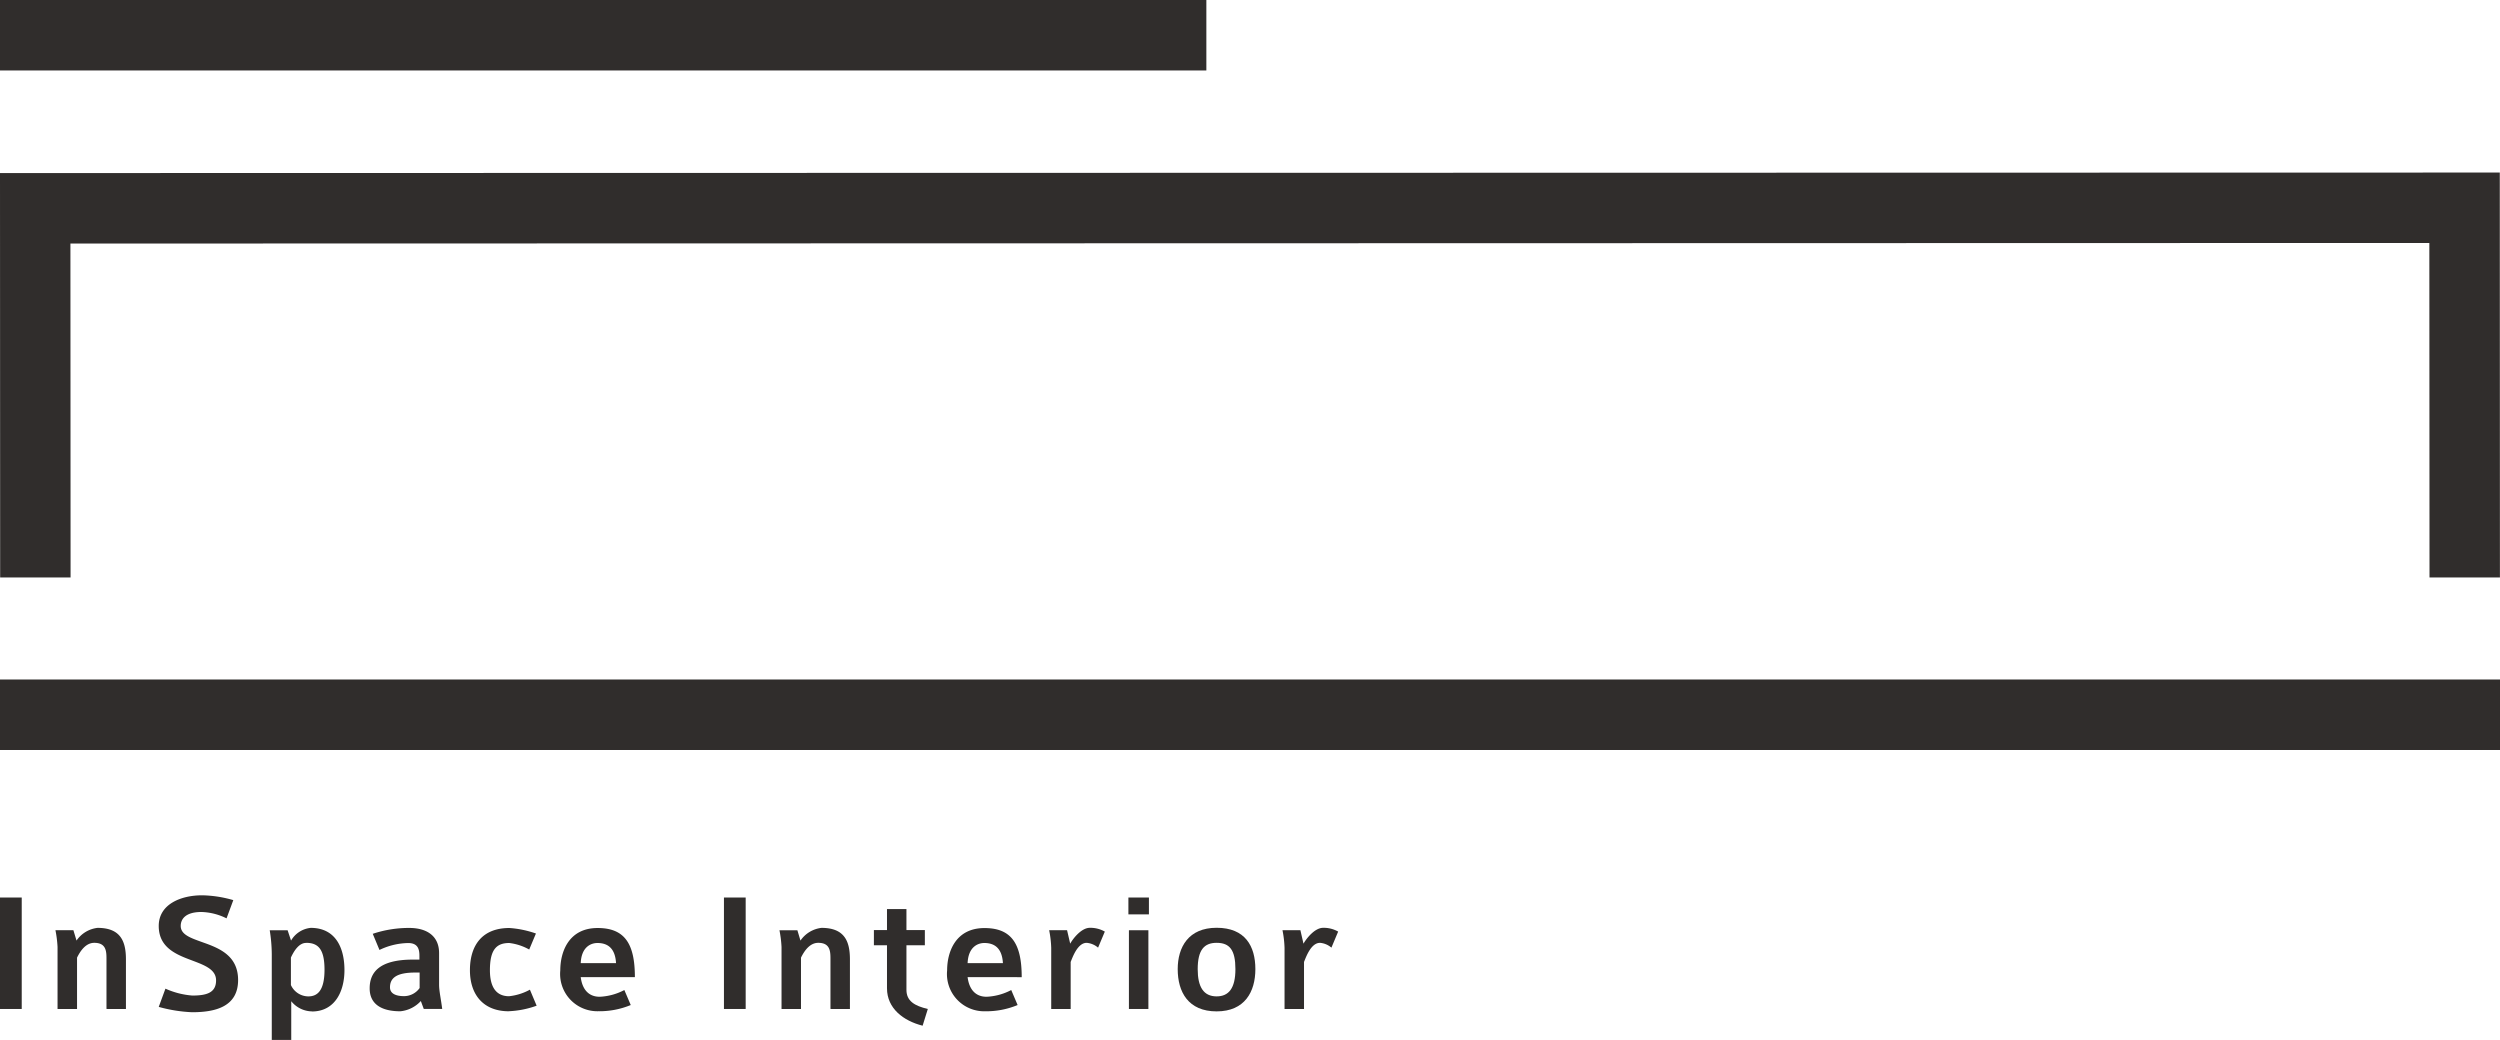
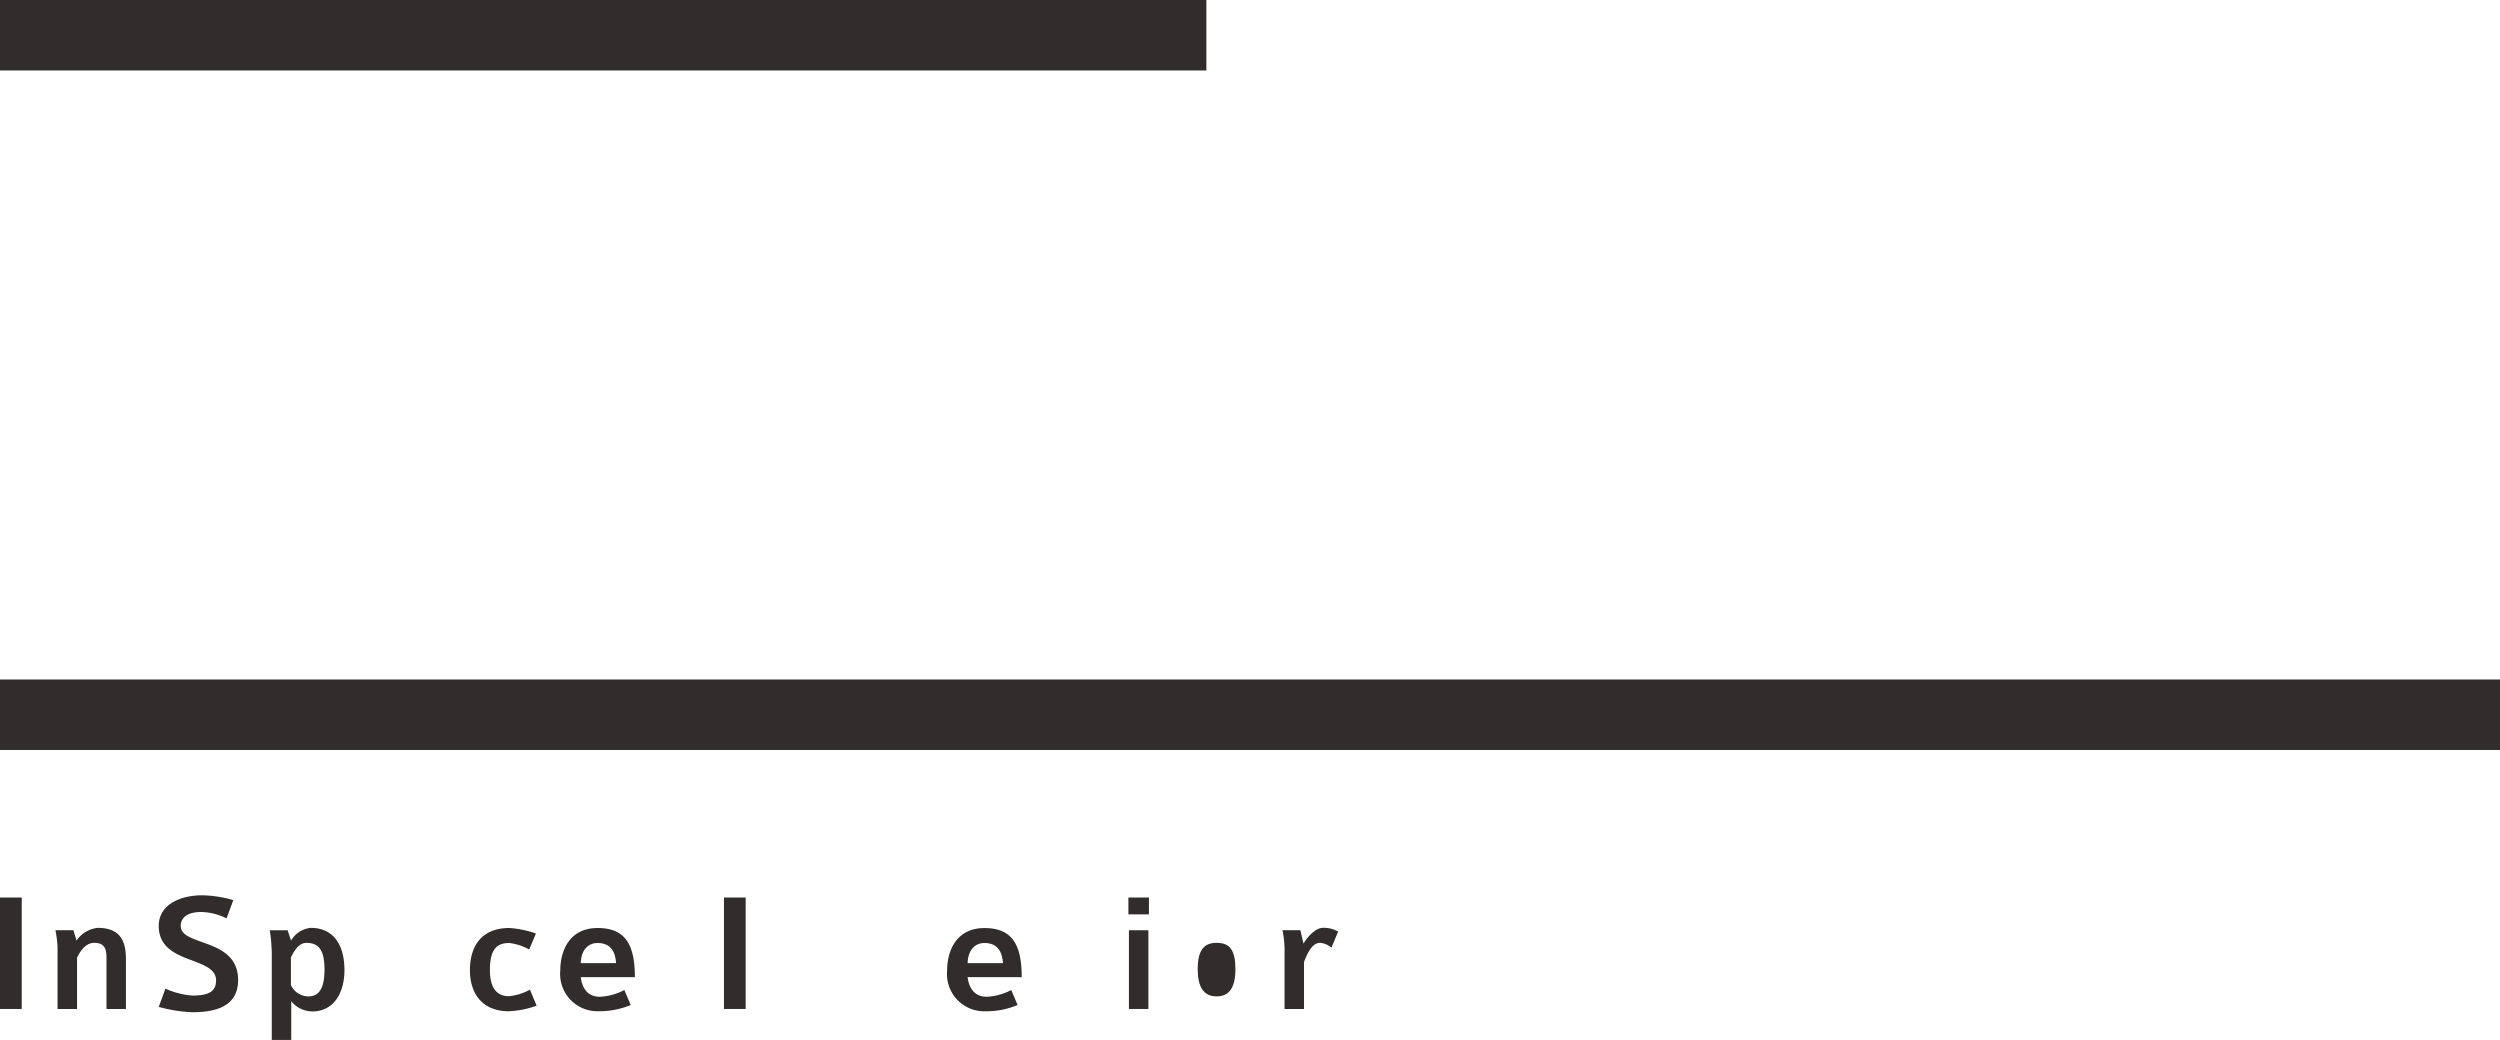
<svg xmlns="http://www.w3.org/2000/svg" width="212.998" height="88.605" viewBox="0 0 212.998 88.605">
  <g id="Group_2184" data-name="Group 2184" transform="translate(-66 -26.588)">
    <rect id="Rectangle_3" data-name="Rectangle 3" width="1.851" height="9.496" transform="translate(66 103.056)" fill="#302d2c" />
    <path id="Path_2" data-name="Path 2" d="M7.148,53.809v-4.3c0-.659-.056-1.335-1.04-1.335-.691,0-1.16.63-1.468,1.263v4.373H2.979V48.526A9.919,9.919,0,0,0,2.8,47.1H4.329l.266.882A2.52,2.52,0,0,1,6.387,46.9c1.966,0,2.419,1.145,2.419,2.687v4.226Z" transform="translate(67.924 58.742)" fill="#302d2c" />
    <path id="Path_3" data-name="Path 3" d="M10.869,55.216a12.6,12.6,0,0,1-2.847-.455l.571-1.554a6.837,6.837,0,0,0,2.289.587c1.188,0,2.025-.221,2.025-1.291,0-1.013-1.143-1.35-2.331-1.807-1.264-.482-2.554-1.114-2.554-2.83,0-1.88,1.935-2.613,3.683-2.613a10.1,10.1,0,0,1,2.67.411L13.8,47.218a5.106,5.106,0,0,0-2.143-.543c-1.381,0-1.762.63-1.762,1.188,0,.764.9,1.042,1.91,1.409,1.365.484,2.979,1.116,2.979,3.2,0,2.288-1.966,2.743-3.918,2.743" transform="translate(71.502 57.614)" fill="#302d2c" />
    <path id="Path_4" data-name="Path 4" d="M17.227,54.015a2.305,2.305,0,0,1-1.762-.866v3.3H13.806V49.157a13.226,13.226,0,0,0-.175-2.055h1.524l.293.882A2.189,2.189,0,0,1,17.124,46.9c2.1,0,2.874,1.672,2.874,3.6,0,1.864-.85,3.523-2.771,3.523m-.5-5.841c-.573,0-1,.615-1.291,1.247V51.77a1.644,1.644,0,0,0,1.482.968c.752,0,1.381-.453,1.381-2.274,0-1.775-.556-2.289-1.571-2.289" transform="translate(75.349 58.742)" fill="#302d2c" />
-     <path id="Path_5" data-name="Path 5" d="M23.291,53.8l-.249-.674A2.72,2.72,0,0,1,21.295,54c-1.7,0-2.613-.676-2.613-1.952,0-1.365.823-2.451,3.683-2.451h.556v-.324c0-.514-.1-1.086-.951-1.086a5.829,5.829,0,0,0-2.453.588L18.945,47.4a9.711,9.711,0,0,1,3.112-.5c1.483,0,2.54.676,2.54,2.144v2.7c0,.529.175,1.308.265,2.055Zm-.352-3.1h-.369c-1.583,0-2.156.453-2.156,1.261,0,.573.573.749,1.188.749a1.631,1.631,0,0,0,1.337-.691Z" transform="translate(78.813 58.748)" fill="#302d2c" />
    <path id="Path_6" data-name="Path 6" d="M27.069,54c-2.2,0-3.319-1.441-3.319-3.495,0-2.171,1.087-3.6,3.361-3.6a8.568,8.568,0,0,1,2.262.469L28.8,48.739a4.571,4.571,0,0,0-1.7-.556c-1.118,0-1.647.6-1.647,2.318,0,1.569.632,2.217,1.63,2.217a4.744,4.744,0,0,0,1.777-.558l.573,1.365a7.965,7.965,0,0,1-2.363.47" transform="translate(82.288 58.748)" fill="#302d2c" />
    <path id="Path_7" data-name="Path 7" d="M30.059,51.089c.135,1.07.691,1.674,1.617,1.674a4.957,4.957,0,0,0,2.1-.573l.545,1.278a6.968,6.968,0,0,1-2.76.528,3.173,3.173,0,0,1-3.243-3.479c0-1.556.7-3.611,3.184-3.611,2.335,0,3.171,1.381,3.171,4.184Zm1.426-2.906c-.543,0-1.367.32-1.426,1.718h3.009c-.072-1.278-.716-1.718-1.583-1.718" transform="translate(85.418 58.748)" fill="#302d2c" />
    <g id="Group_2183" data-name="Group 2183">
-       <path id="Path_1" data-name="Path 1" d="M0,8.769.013,43.225h6L6,14.774l200.978-.049.014,28.5h6l-.012-34.5Z" transform="translate(66 32.564)" fill="#302d2c" />
      <rect id="Rectangle_1" data-name="Rectangle 1" width="102.781" height="6.004" transform="translate(66 26.588)" fill="#302d2c" />
      <rect id="Rectangle_2" data-name="Rectangle 2" width="212.998" height="6.006" transform="translate(66 84.481)" fill="#302d2c" />
      <rect id="Rectangle_4" data-name="Rectangle 4" width="1.851" height="9.496" transform="translate(127.68 103.056)" fill="#302d2c" />
    </g>
-     <path id="Path_8" data-name="Path 8" d="M43.739,53.809v-4.3c0-.659-.059-1.335-1.043-1.335-.688,0-1.16.63-1.468,1.263v4.373H39.57V48.526a9.9,9.9,0,0,0-.177-1.424H40.92l.263.882A2.52,2.52,0,0,1,42.975,46.9c1.966,0,2.422,1.145,2.422,2.687v4.226Z" transform="translate(93.016 58.742)" fill="#302d2c" />
-     <path id="Path_9" data-name="Path 9" d="M48.318,55.885c-1.627-.41-3.036-1.467-3.036-3.184V49.032H44.166V47.739h1.116V45.947h1.657v1.792h1.569v1.293H46.939v3.8c0,.954.7,1.365,1.821,1.628Z" transform="translate(96.289 58.092)" fill="#302d2c" />
    <path id="Path_10" data-name="Path 10" d="M49.612,51.089c.135,1.07.691,1.674,1.617,1.674a4.957,4.957,0,0,0,2.1-.573l.544,1.278A6.968,6.968,0,0,1,51.11,54a3.173,3.173,0,0,1-3.243-3.479c0-1.556.7-3.611,3.184-3.611,2.333,0,3.171,1.381,3.171,4.184Zm1.426-2.906c-.543,0-1.367.32-1.426,1.718h3.009c-.072-1.278-.716-1.718-1.583-1.718" transform="translate(98.827 58.748)" fill="#302d2c" />
-     <path id="Path_11" data-name="Path 11" d="M57.192,48.584a1.708,1.708,0,0,0-.971-.41c-.777,0-1.2,1.232-1.364,1.628V53.81H53.2V48.6a9.113,9.113,0,0,0-.175-1.5h1.526l.266,1.146c.234-.427.951-1.352,1.672-1.352a2.483,2.483,0,0,1,1.278.322Z" transform="translate(102.363 58.743)" fill="#302d2c" />
    <path id="Path_12" data-name="Path 12" d="M57.029,45.364h1.748V46.8H57.029Zm.044,2.788h1.659V54.86H57.073Z" transform="translate(105.11 57.692)" fill="#302d2c" />
-     <path id="Path_13" data-name="Path 13" d="M62.837,54.015c-2.422,0-3.316-1.659-3.316-3.6,0-1.863.909-3.523,3.316-3.523,2.436,0,3.3,1.571,3.3,3.523,0,1.923-.9,3.6-3.3,3.6m0-5.841c-1.057,0-1.613.6-1.613,2.245,0,1.512.5,2.318,1.613,2.318,1.027,0,1.6-.688,1.6-2.318s-.484-2.245-1.6-2.245" transform="translate(106.819 58.742)" fill="#302d2c" />
+     <path id="Path_13" data-name="Path 13" d="M62.837,54.015m0-5.841c-1.057,0-1.613.6-1.613,2.245,0,1.512.5,2.318,1.613,2.318,1.027,0,1.6-.688,1.6-2.318s-.484-2.245-1.6-2.245" transform="translate(106.819 58.742)" fill="#302d2c" />
    <path id="Path_14" data-name="Path 14" d="M68.985,48.584a1.708,1.708,0,0,0-.971-.41c-.777,0-1.2,1.232-1.364,1.628V53.81H64.991V48.6a9.114,9.114,0,0,0-.175-1.5h1.526l.263,1.146c.238-.427.954-1.352,1.676-1.352a2.483,2.483,0,0,1,1.278.322Z" transform="translate(110.451 58.743)" fill="#302d2c" />
  </g>
</svg>